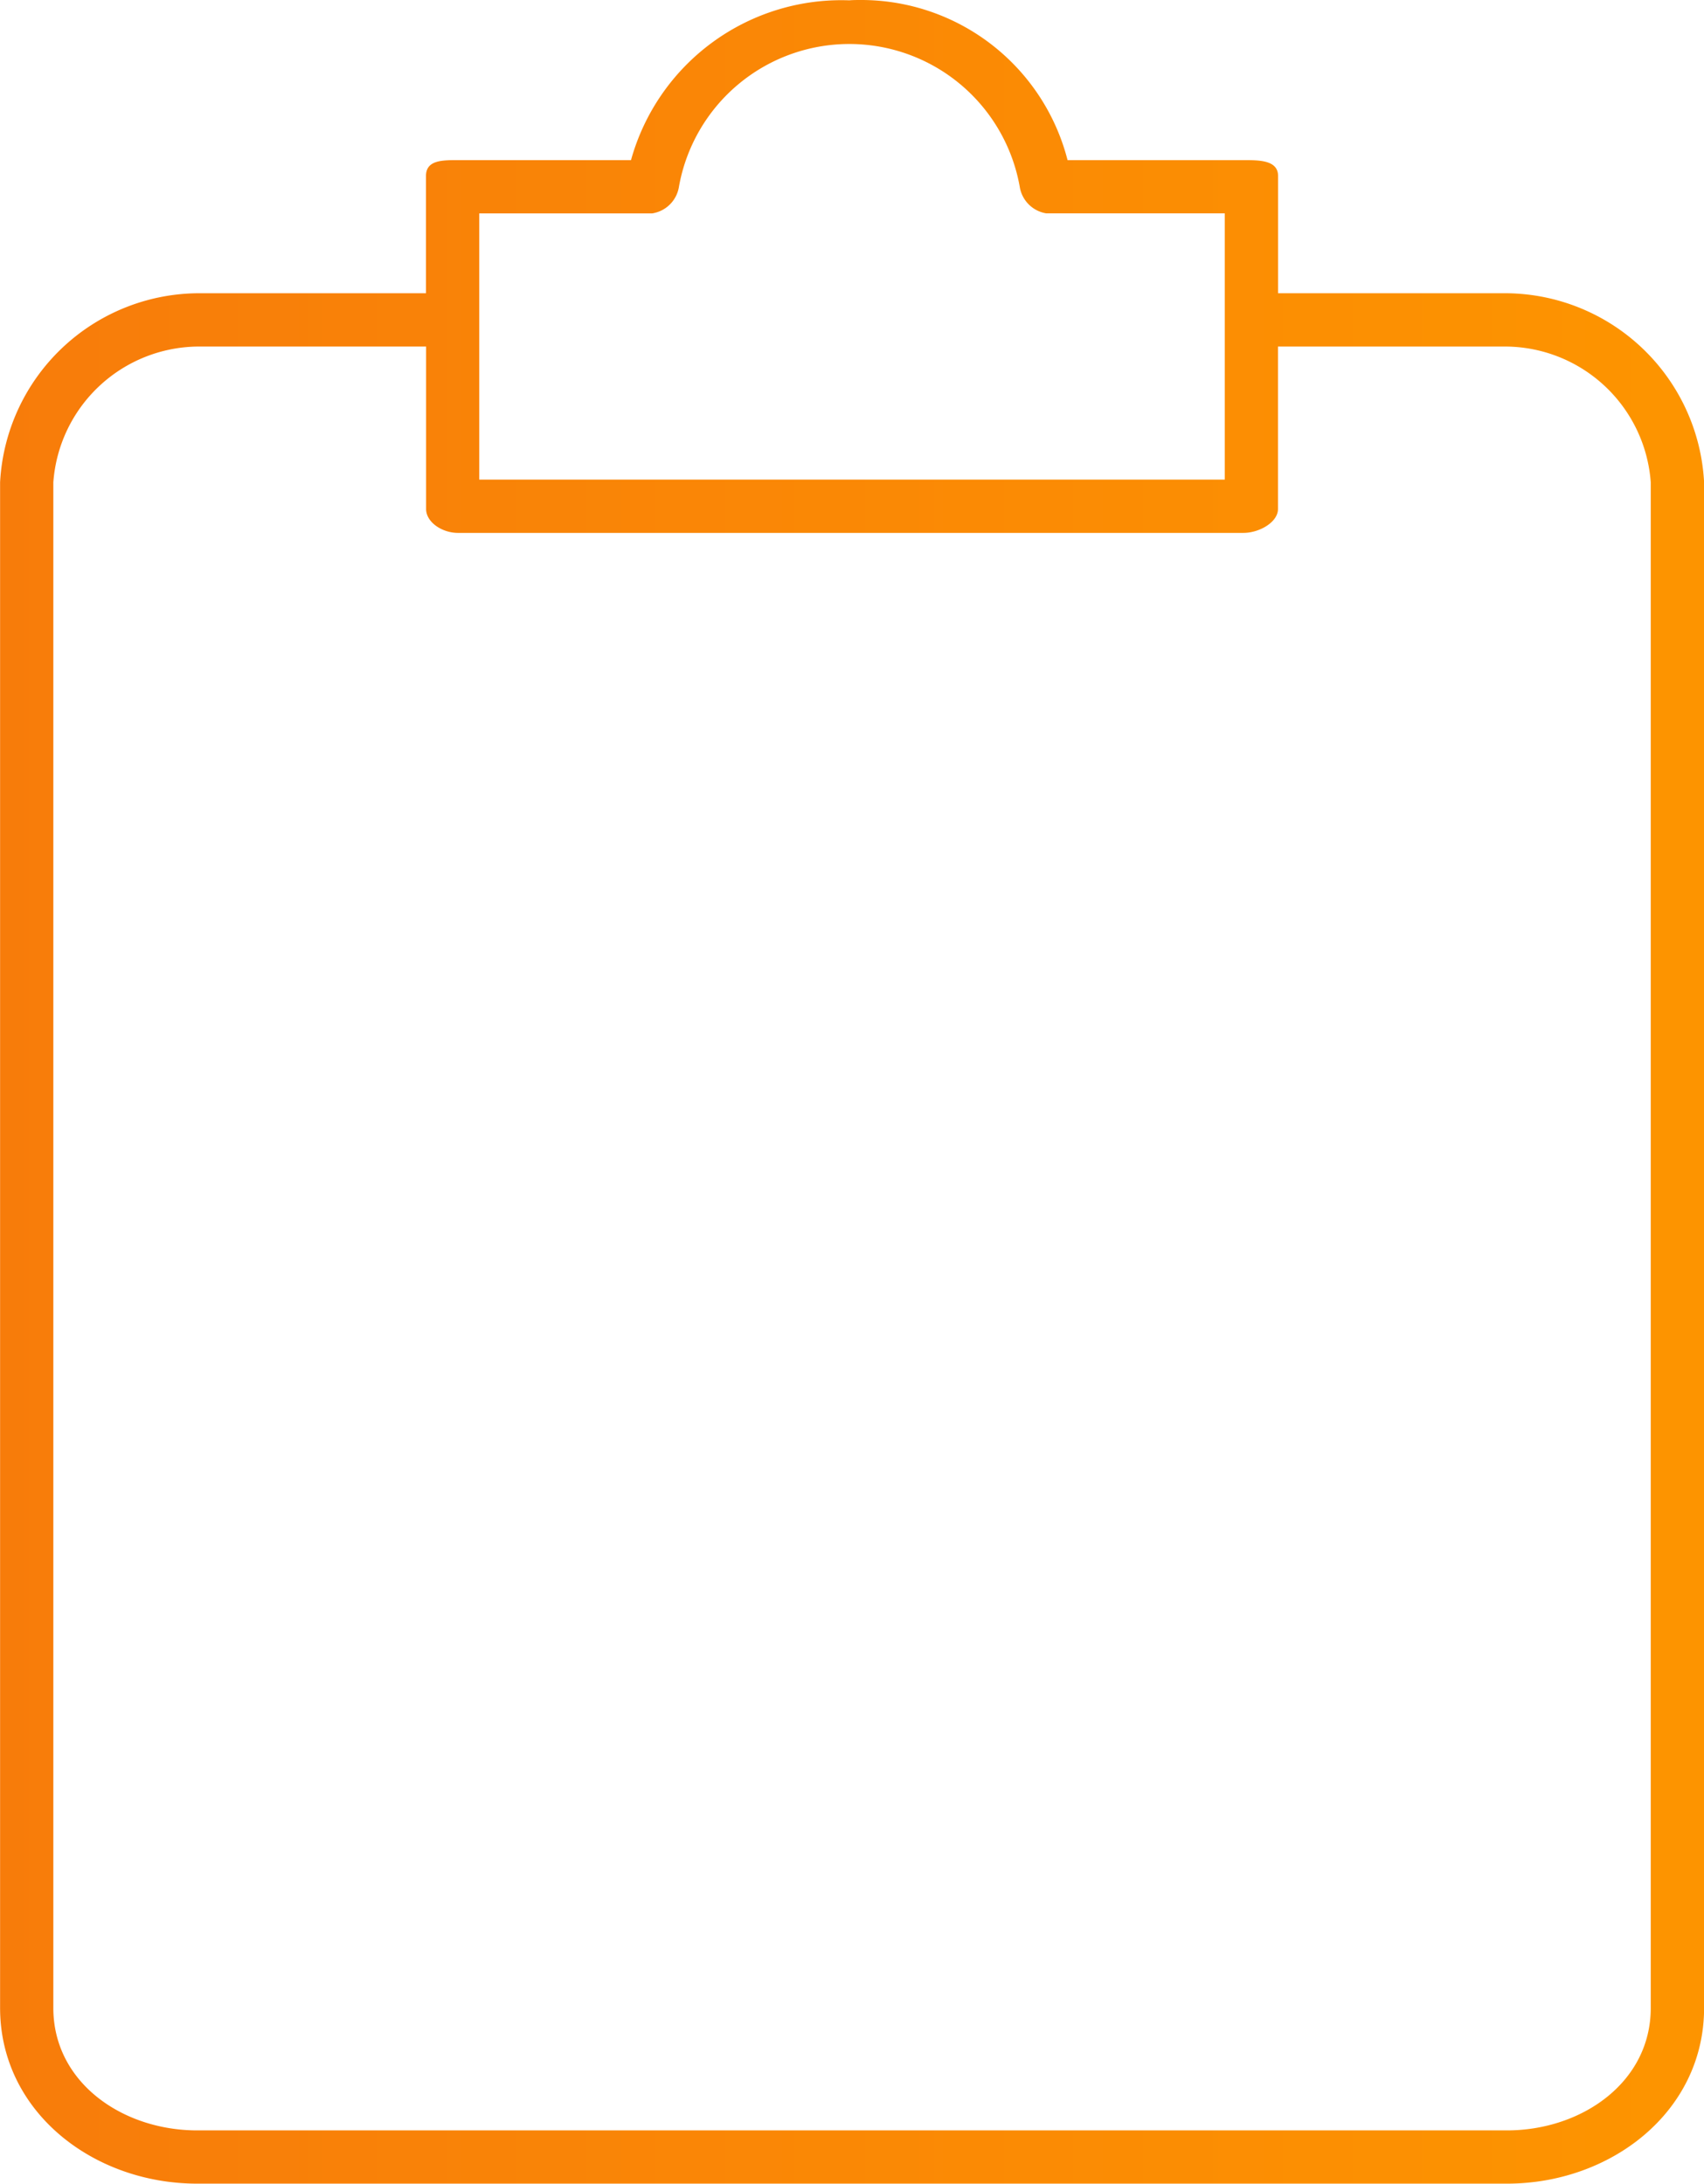
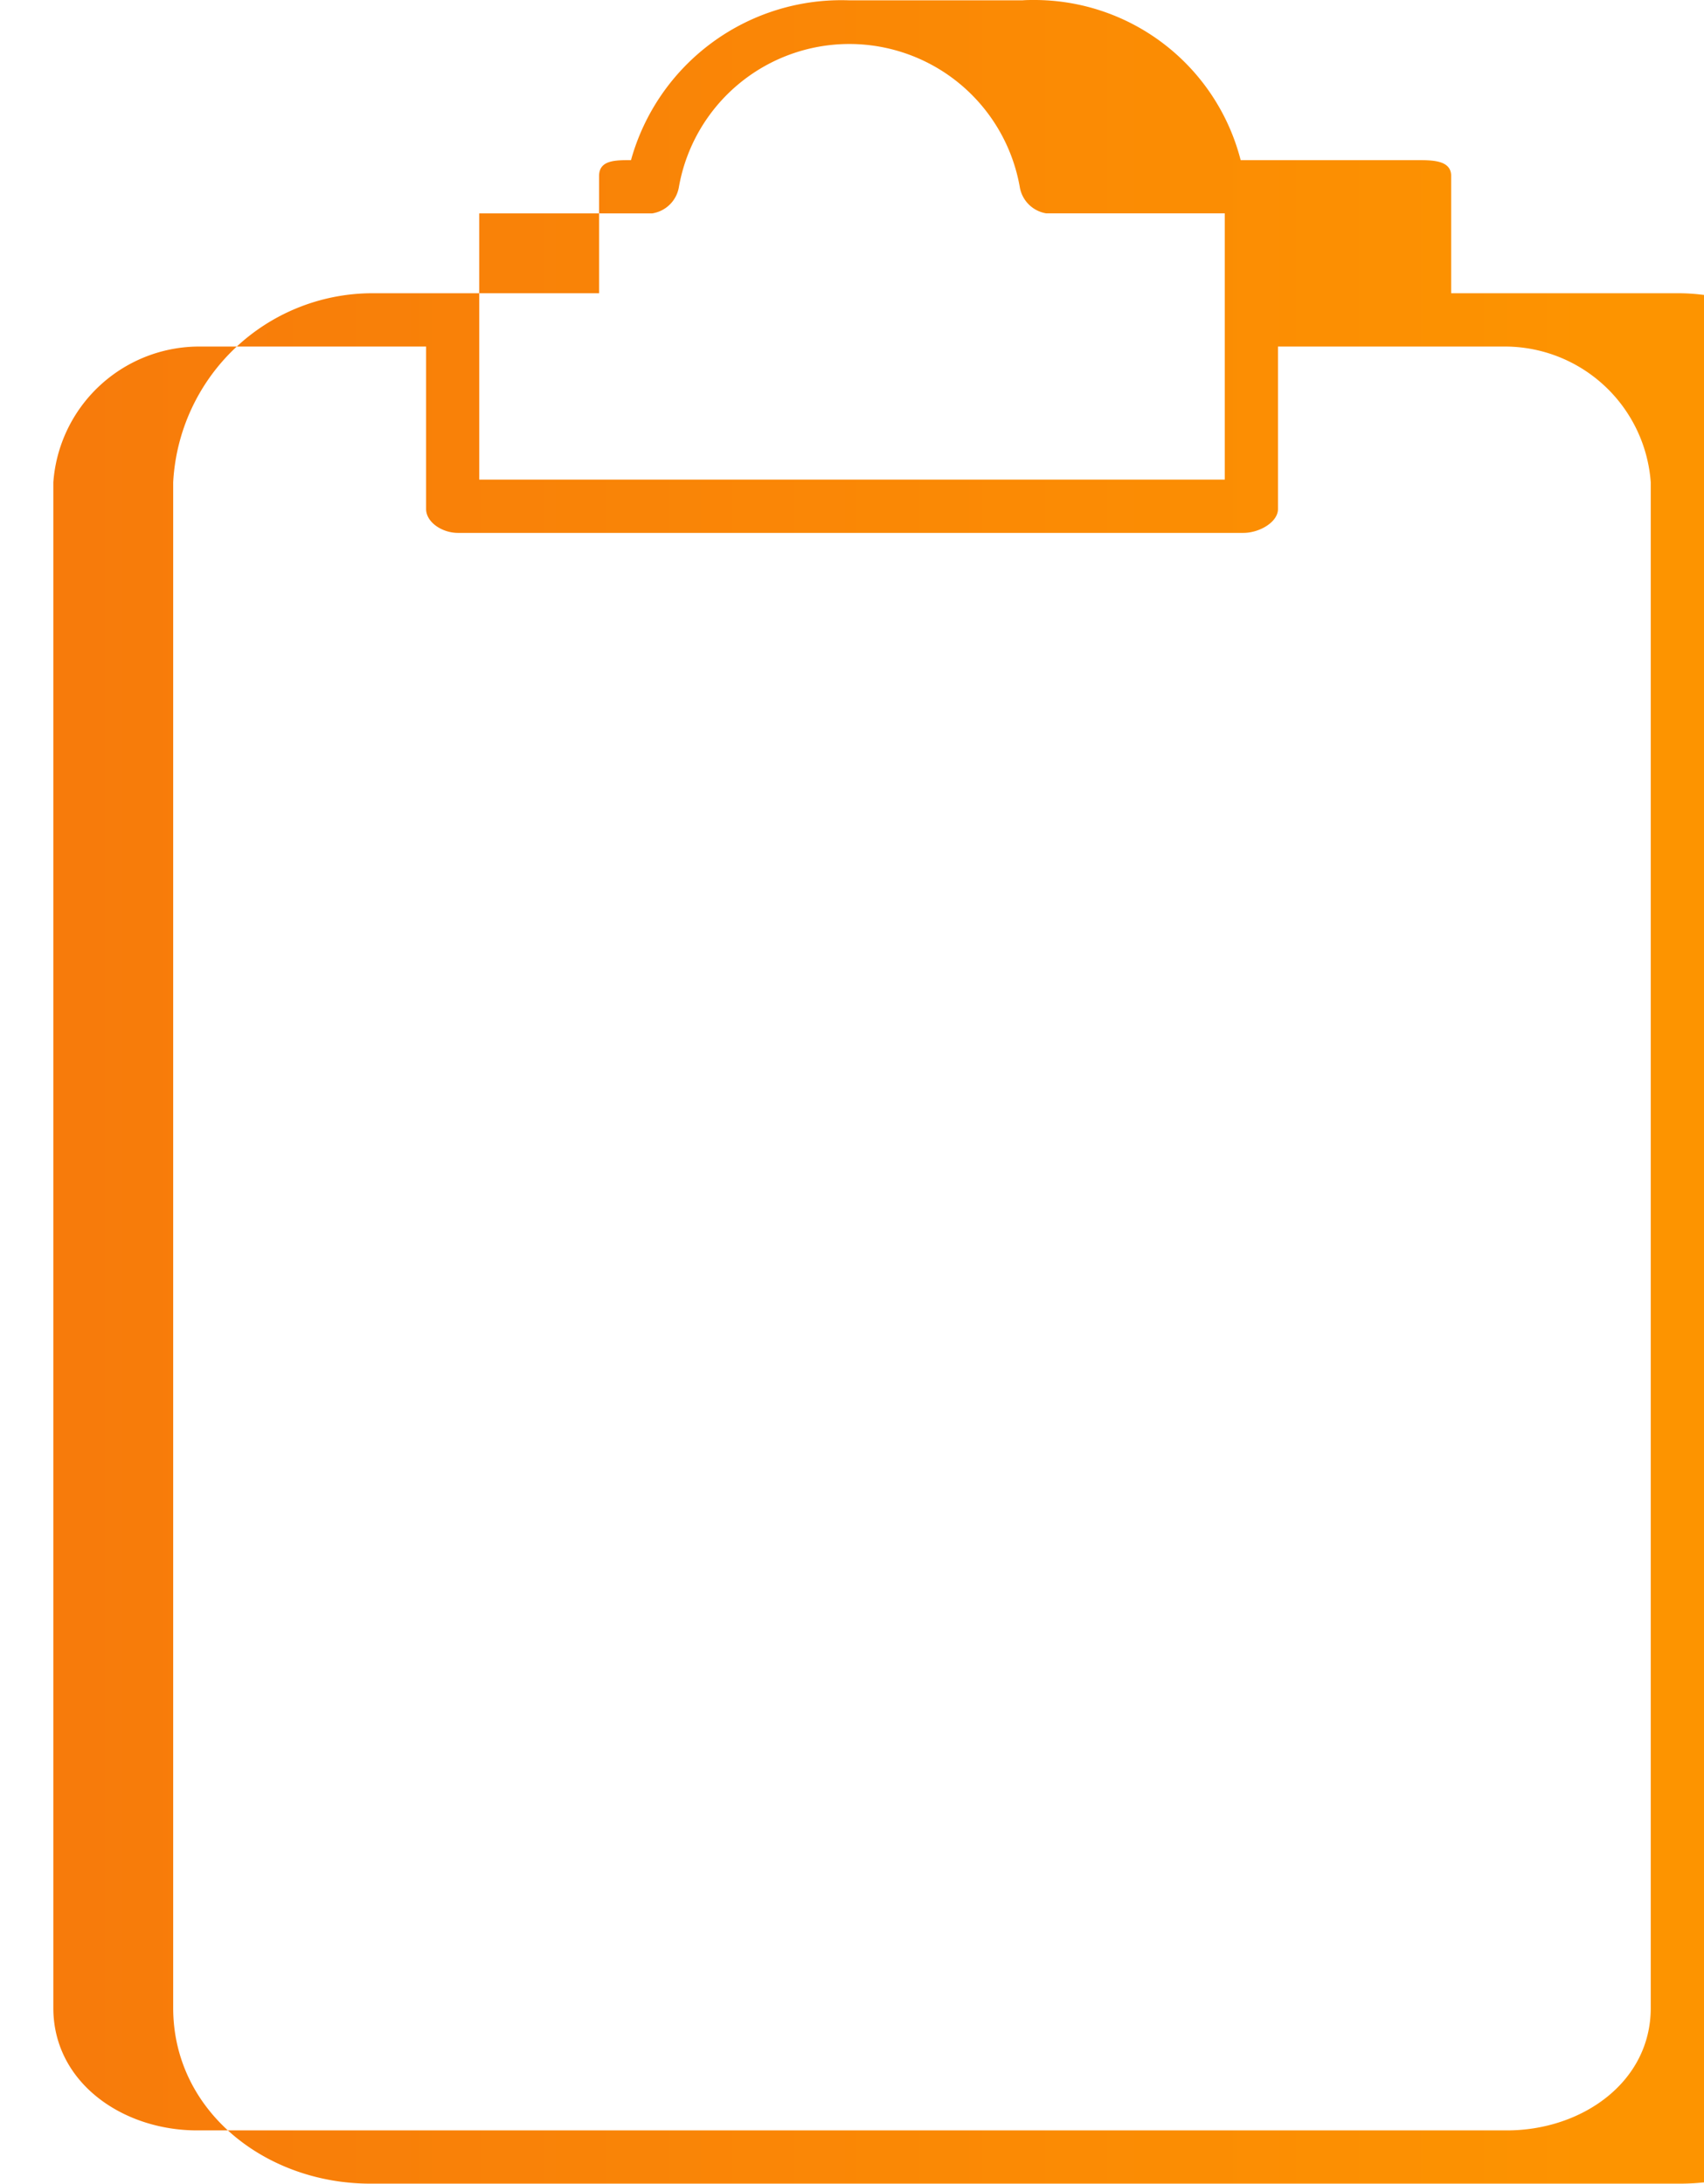
<svg xmlns="http://www.w3.org/2000/svg" width="56.967" height="73">
  <defs>
    <linearGradient id="a" y1=".5" x2="1" y2=".5" gradientUnits="objectBoundingBox">
      <stop offset=".158" stop-color="#f6760d" />
      <stop offset="1" stop-color="#fd9400" />
    </linearGradient>
  </defs>
  <g data-name="Group 2920">
-     <path data-name="Path 691" d="M4943.578 7799.959c.534 0 1.157-.357 1.157-.8v-5.429h7.655a4.894 4.894 0 0 1 4.807 4.538v51c0 2.493-2.315 4.094-4.807 4.094h-43.79c-2.492 0-4.807-1.6-4.807-4.094v-51a4.894 4.894 0 0 1 4.807-4.538h7.655v5.429c0 .444.534.8 1.067.8zm-25.546-10.681h5.785a1.071 1.071 0 0 0 .891-.89 5.786 5.786 0 0 1 11.393 0 1.071 1.071 0 0 0 .89.89h5.964v8.9h-24.923zm12.373-7.122a7.3 7.3 0 0 0-7.3 5.342h-5.787c-.533 0-1.067 0-1.067.532v3.918h-7.651a6.676 6.676 0 0 0-6.587 6.319v51c0 3.472 3.115 5.875 6.587 5.875h43.793c3.471 0 6.587-2.4 6.587-5.875v-51a6.674 6.674 0 0 0-6.587-6.319h-7.655v-3.918c0-.532-.623-.532-1.157-.532h-5.881a7.123 7.123 0 0 0-6.9-5.353c-.134 0-.269 0-.4.011" fill="url(#a)" transform="translate(-4902.01 -7782.145)" />
+     <path data-name="Path 691" d="M4943.578 7799.959c.534 0 1.157-.357 1.157-.8v-5.429h7.655a4.894 4.894 0 0 1 4.807 4.538v51c0 2.493-2.315 4.094-4.807 4.094h-43.79c-2.492 0-4.807-1.6-4.807-4.094v-51a4.894 4.894 0 0 1 4.807-4.538h7.655v5.429c0 .444.534.8 1.067.8zm-25.546-10.681h5.785a1.071 1.071 0 0 0 .891-.89 5.786 5.786 0 0 1 11.393 0 1.071 1.071 0 0 0 .89.89h5.964v8.9h-24.923zm12.373-7.122a7.3 7.3 0 0 0-7.3 5.342c-.533 0-1.067 0-1.067.532v3.918h-7.651a6.676 6.676 0 0 0-6.587 6.319v51c0 3.472 3.115 5.875 6.587 5.875h43.793c3.471 0 6.587-2.4 6.587-5.875v-51a6.674 6.674 0 0 0-6.587-6.319h-7.655v-3.918c0-.532-.623-.532-1.157-.532h-5.881a7.123 7.123 0 0 0-6.9-5.353c-.134 0-.269 0-.4.011" fill="url(#a)" transform="translate(-4902.01 -7782.145)" />
  </g>
</svg>